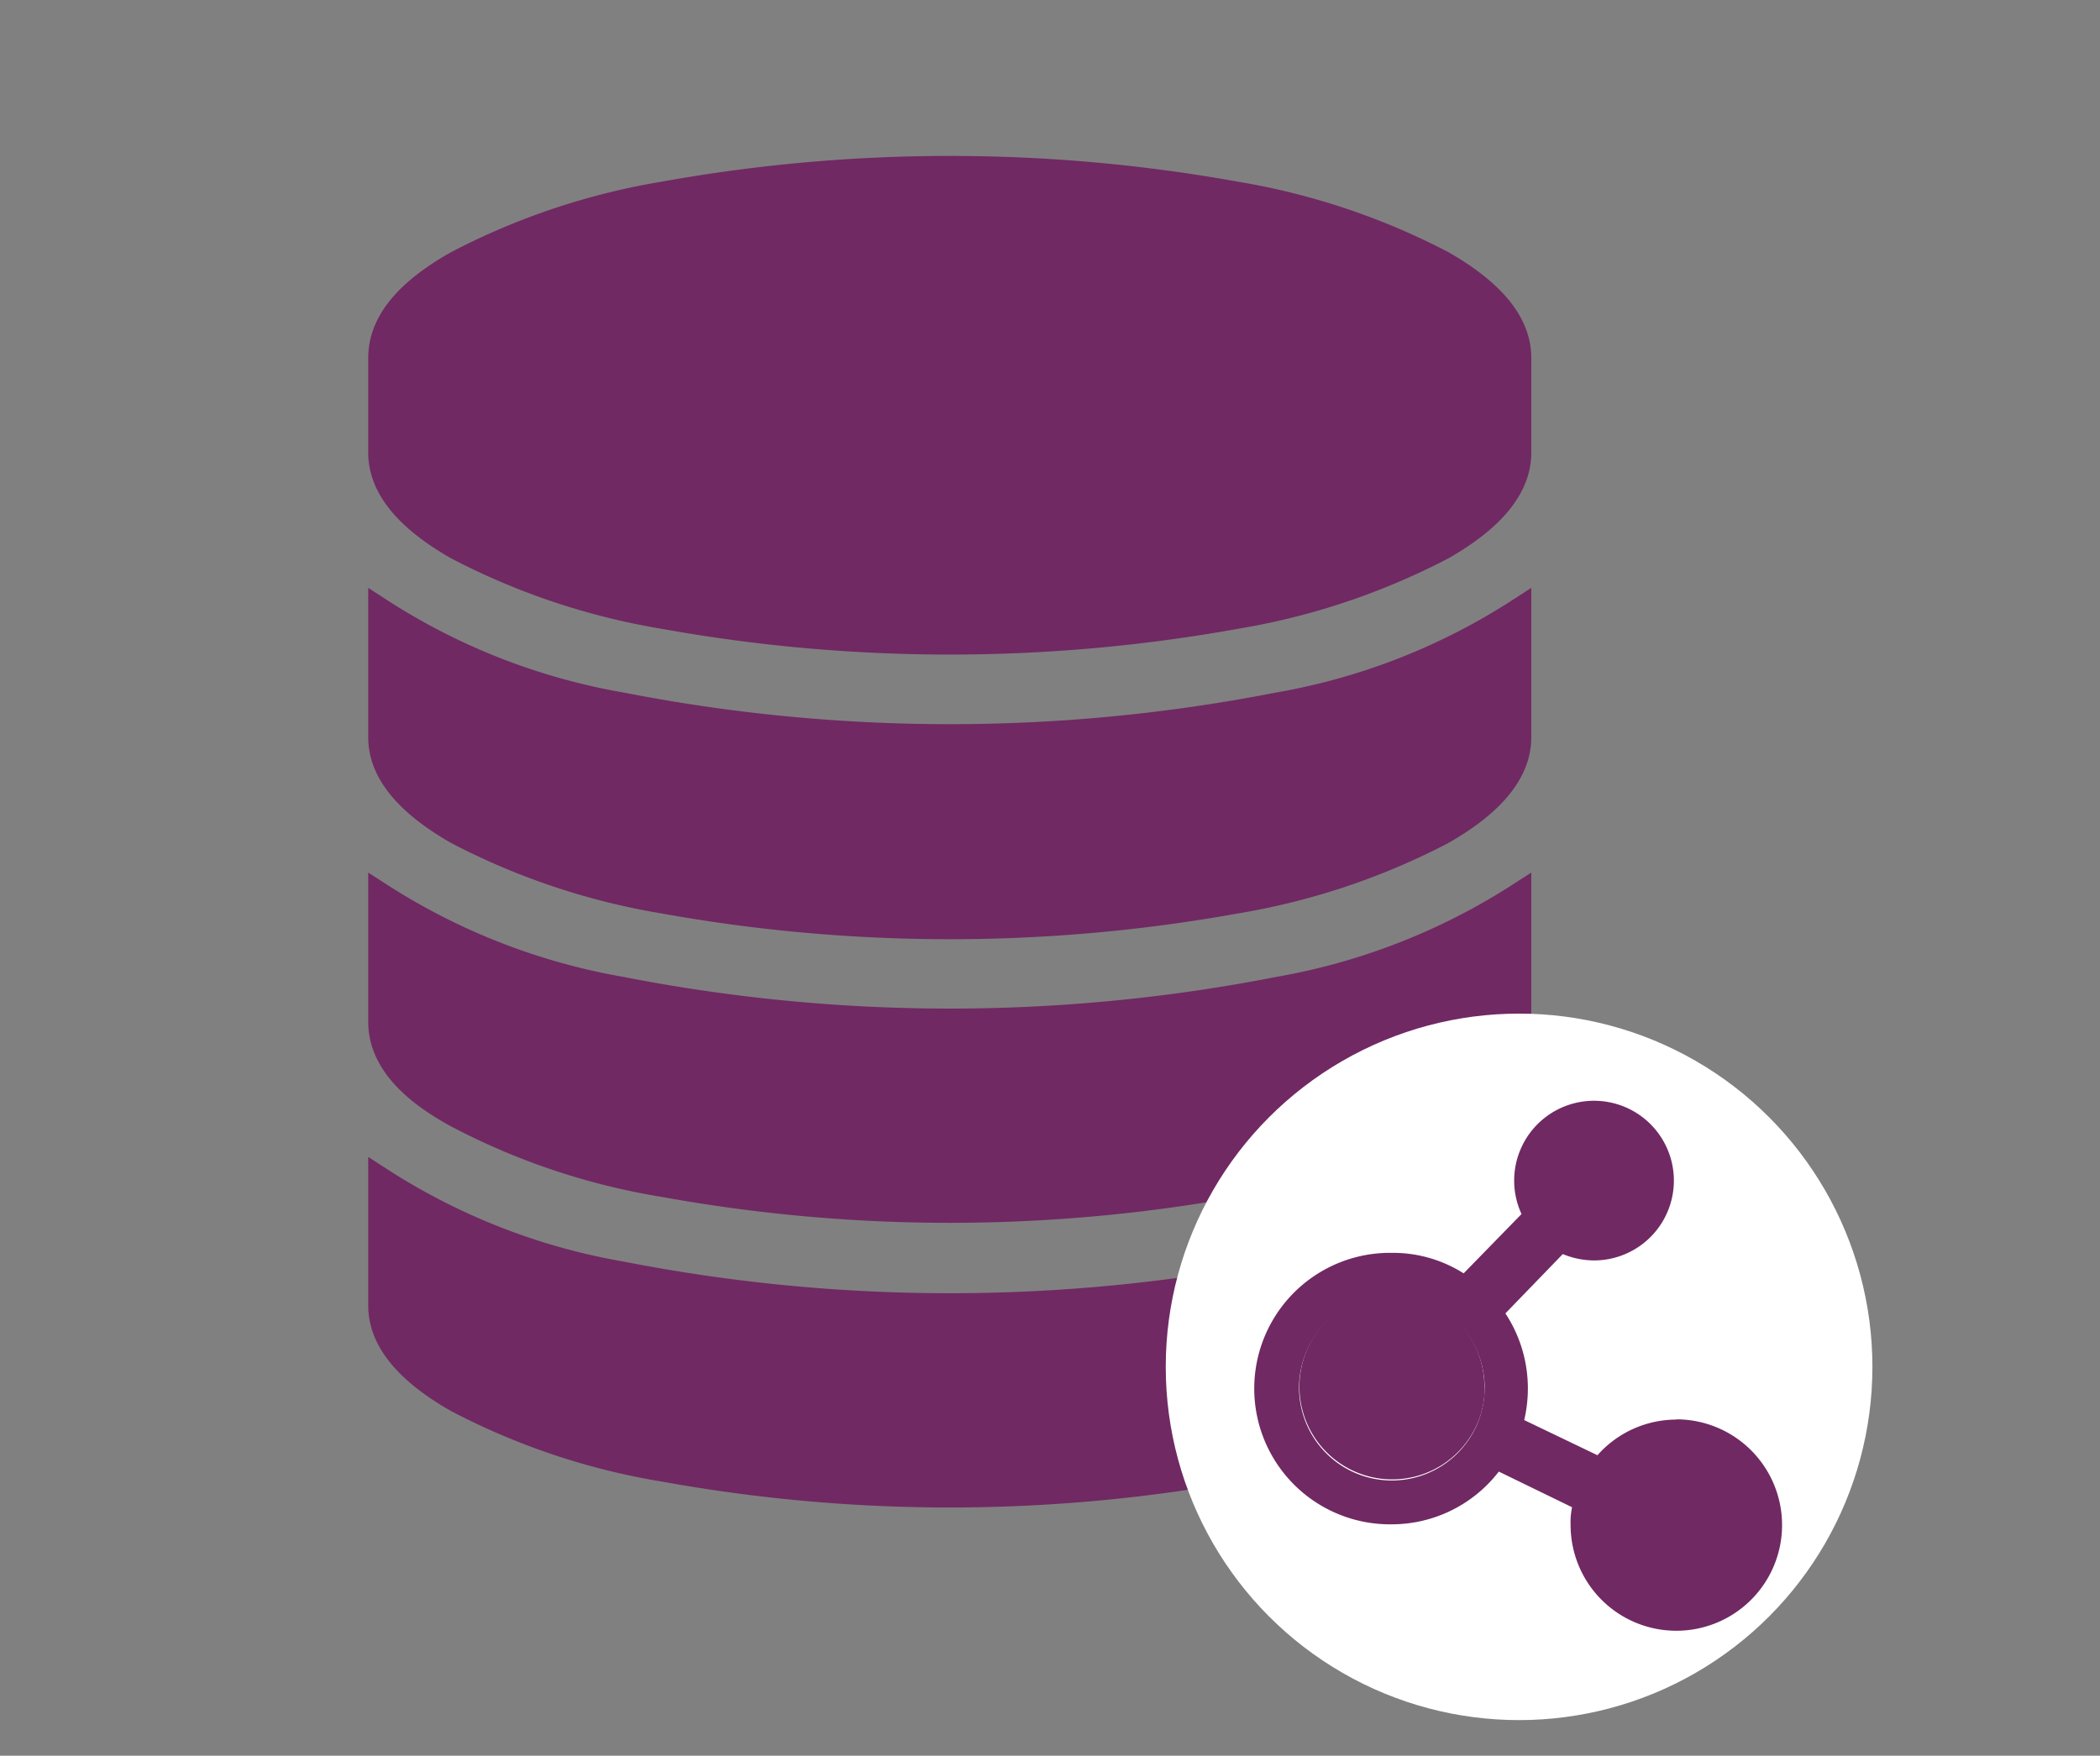
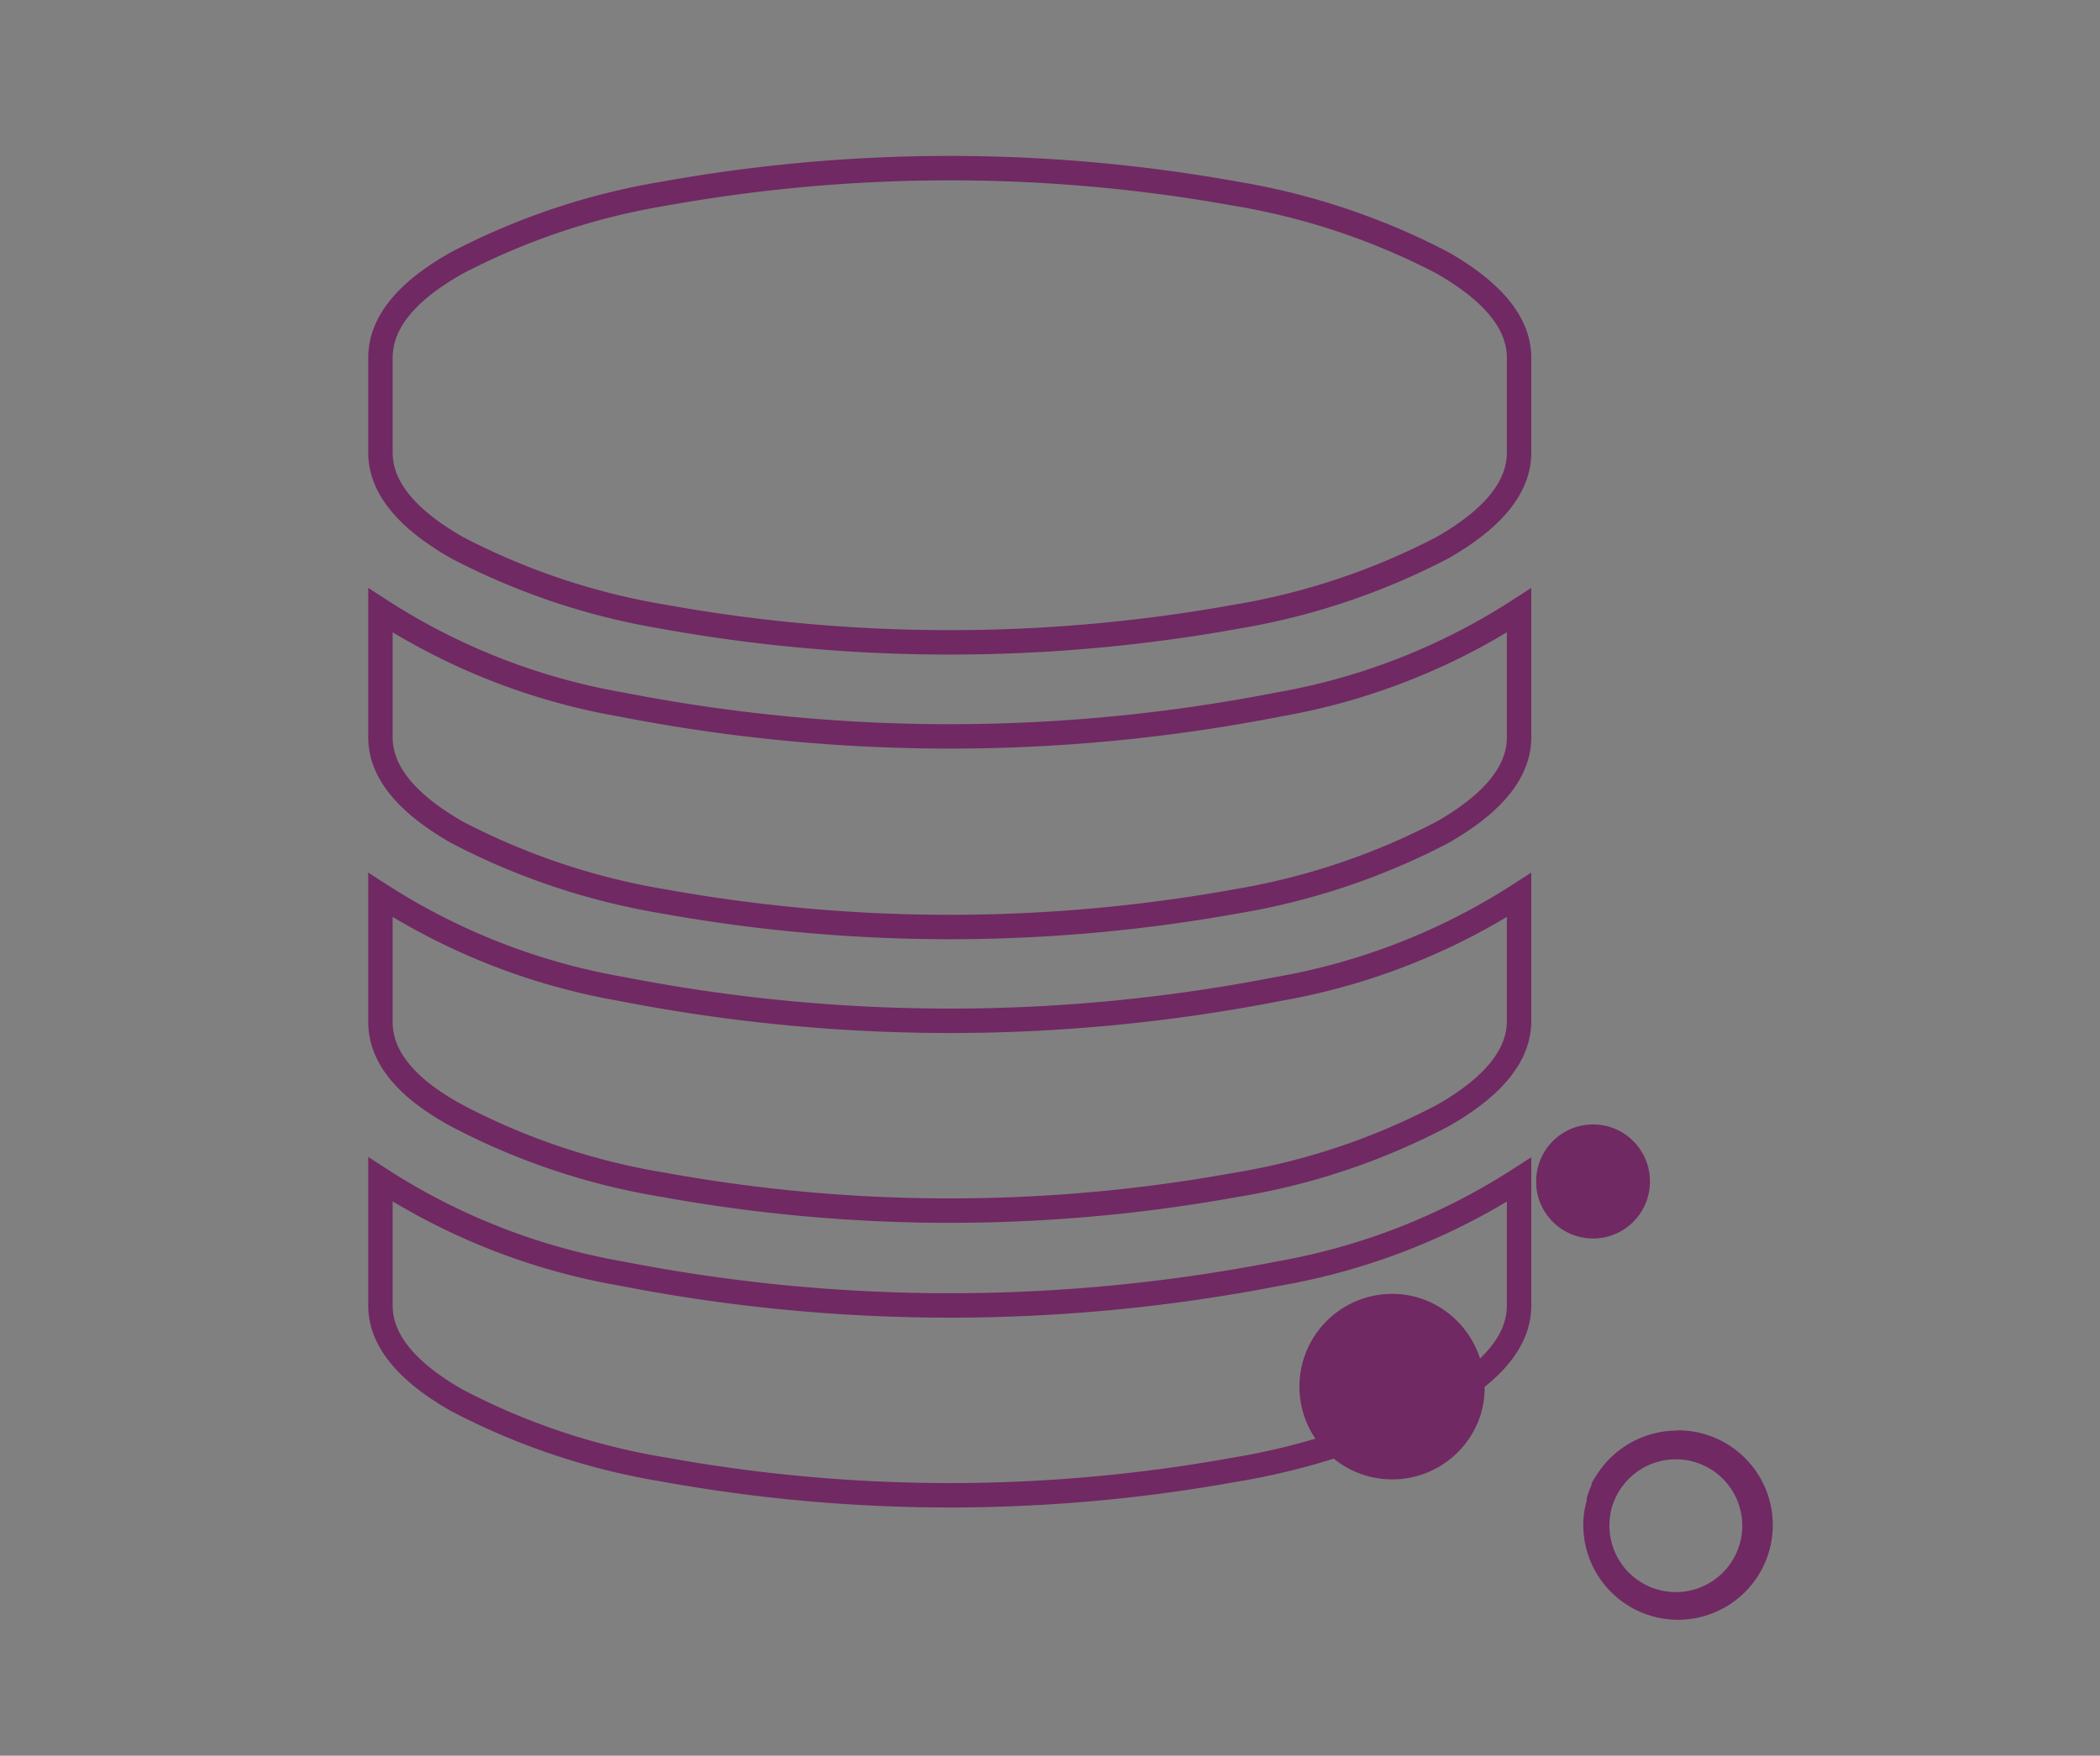
<svg xmlns="http://www.w3.org/2000/svg" id="Calque_1" data-name="Calque 1" viewBox="0 0 86 71.92">
  <rect x="0" y="0" width="86" height="71.92" fill="#808080" stroke="none" />
  <defs>
    <style>.cls-1{fill:#702963;}.cls-2{fill:none;stroke:#702963;stroke-miterlimit:10;}.cls-3{fill:#fff;}</style>
  </defs>
  <title>ARCHITECTURE</title>
-   <path id="Tracé_46422" data-name="Tracé 46422" class="cls-1" d="M27.21,7.93a66,66,0,0,1,23.37,0,28.3,28.3,0,0,1,8.5,2.84c2.09,1.2,3.13,2.49,3.13,3.89v3.88q0,2.1-3.13,3.89a28.3,28.3,0,0,1-8.5,2.84,66,66,0,0,1-23.37,0,28.3,28.3,0,0,1-8.5-2.84q-3.13-1.79-3.13-3.89V14.66c0-1.4,1-2.69,3.13-3.89A28.3,28.3,0,0,1,27.21,7.93ZM15.58,25a26.48,26.48,0,0,0,9.87,3.86,70,70,0,0,0,26.9,0A26.5,26.5,0,0,0,62.21,25V30.2q0,2.1-3.13,3.89a28.3,28.3,0,0,1-8.5,2.84,66,66,0,0,1-23.37,0,28.3,28.3,0,0,1-8.5-2.84c-2.09-1.2-3.13-2.49-3.13-3.89V25Zm0,11.66a26.64,26.64,0,0,0,9.87,3.85,70,70,0,0,0,26.9,0,26.66,26.66,0,0,0,9.86-3.85v5.16q0,2.1-3.13,3.88a27.76,27.76,0,0,1-8.5,2.84,65.54,65.54,0,0,1-23.37,0,27.76,27.76,0,0,1-8.5-2.84Q15.58,44,15.58,41.86V36.7Zm0,11.65a26.48,26.48,0,0,0,9.87,3.86,70,70,0,0,0,26.9,0,26.66,26.66,0,0,0,9.86-3.85v5.16q0,2.1-3.13,3.88a28.3,28.3,0,0,1-8.5,2.84,65.54,65.54,0,0,1-23.37,0,28,28,0,0,1-8.5-2.84c-2.09-1.19-3.13-2.49-3.13-3.88V48.36Z" />
  <path id="Tracé_46423" data-name="Tracé 46423" class="cls-2" d="M27.21,7.93a66,66,0,0,1,23.37,0,28.3,28.3,0,0,1,8.5,2.84c2.09,1.2,3.13,2.49,3.13,3.89v3.88q0,2.1-3.13,3.89a28.3,28.3,0,0,1-8.5,2.84,66,66,0,0,1-23.37,0,28.3,28.3,0,0,1-8.5-2.84q-3.13-1.79-3.13-3.89V14.66c0-1.4,1-2.69,3.13-3.89A28.3,28.3,0,0,1,27.21,7.93ZM15.58,25a26.48,26.48,0,0,0,9.87,3.86,70,70,0,0,0,26.9,0A26.5,26.5,0,0,0,62.21,25V30.2q0,2.1-3.13,3.89a28.3,28.3,0,0,1-8.5,2.84,66,66,0,0,1-23.37,0,28.3,28.3,0,0,1-8.5-2.84c-2.09-1.2-3.13-2.49-3.13-3.89V25Zm0,11.66a26.64,26.64,0,0,0,9.87,3.85,70,70,0,0,0,26.9,0,26.66,26.66,0,0,0,9.86-3.85v5.16q0,2.1-3.13,3.88a27.76,27.76,0,0,1-8.5,2.84,65.54,65.54,0,0,1-23.37,0,27.76,27.76,0,0,1-8.5-2.84Q15.58,44,15.58,41.86V36.7Zm0,11.65a26.48,26.48,0,0,0,9.87,3.86,70,70,0,0,0,26.9,0,26.66,26.66,0,0,0,9.86-3.85v5.16q0,2.1-3.13,3.88a28.3,28.3,0,0,1-8.5,2.84,65.54,65.54,0,0,1-23.37,0,28,28,0,0,1-8.5-2.84c-2.09-1.19-3.13-2.49-3.13-3.88V48.36Z" />
-   <circle id="Ellipse_2687" data-name="Ellipse 2687" class="cls-3" cx="62.21" cy="55.99" r="14.47" />
  <path id="Tracé_46424" data-name="Tracé 46424" class="cls-1" d="M60.8,56.88A3.74,3.74,0,0,1,60.62,58a3.8,3.8,0,1,1-3.63-5h0a3.71,3.71,0,0,1,2.24.73,3.82,3.82,0,0,1,1.56,3.08Z" />
-   <path id="Tracé_46425" data-name="Tracé 46425" class="cls-1" d="M68.66,58.15a4.32,4.32,0,0,0-3.24,1.46l-3-1.44a5.68,5.68,0,0,0,.15-1.29,5.59,5.59,0,0,0-.92-3.08L64,51.37a3.37,3.37,0,0,0,1.25.26,3.27,3.27,0,1,0-2.94-1.9l-2.37,2.43A5.4,5.4,0,0,0,57,51.32a5.56,5.56,0,1,0-.15,11.12H57a5.54,5.54,0,0,0,4.38-2.16l3,1.46a3,3,0,0,0-.06.74,4.33,4.33,0,1,0,4.32-4.34ZM65.24,46.63a1.76,1.76,0,1,1,0,3.52,1.65,1.65,0,0,1-.86-.22,1.79,1.79,0,0,1-.66-.65,1.76,1.76,0,0,1,1.52-2.65ZM60.62,58a3.8,3.8,0,1,1,.18-1.16A3.81,3.81,0,0,1,60.62,58Zm8,7.18a2.73,2.73,0,0,1-2.73-2.73,2.82,2.82,0,0,1,.09-.71,2.63,2.63,0,0,1,.45-.9,2.69,2.69,0,0,1,2.2-1.12,2.74,2.74,0,0,1,0,5.47Z" />
  <path id="Tracé_46426" data-name="Tracé 46426" class="cls-1" d="M67.57,48.39a2.33,2.33,0,0,1-4.34,1.19,2.26,2.26,0,0,1-.32-1.19,2.33,2.33,0,0,1,4.66,0Z" />
-   <path id="Tracé_46427" data-name="Tracé 46427" class="cls-1" d="M65.24,45.48a2.91,2.91,0,0,0-2.49,4.4,1,1,0,0,0,.08.11,2.76,2.76,0,0,0,.37.46l0,0a1.89,1.89,0,0,0,.47.36l.12.08a2.79,2.79,0,0,0,1.41.36,2.91,2.91,0,0,0,.11-5.81h-.12Zm0,1.15a1.76,1.76,0,1,1,0,3.52h0a1.65,1.65,0,0,1-.86-.22,2,2,0,0,1-.66-.65,1.76,1.76,0,0,1,1.52-2.65Z" />
-   <path id="Tracé_46428" data-name="Tracé 46428" class="cls-1" d="M72,62.48a3.31,3.31,0,1,1-6.61,0,3.56,3.56,0,0,1,.11-.86,3.31,3.31,0,0,1,6.5.86Z" />
  <path id="Tracé_46429" data-name="Tracé 46429" class="cls-1" d="M68.66,58.6a3.91,3.91,0,0,0-3.11,1.58l-.07.1a4.8,4.8,0,0,0-.3.48l0,.07a3.16,3.16,0,0,0-.2.54l0,.1a3.47,3.47,0,0,0-.14,1,3.88,3.88,0,1,0,3.88-3.88ZM66,61.77a2.82,2.82,0,0,1,.45-.9,2.72,2.72,0,1,1-.54,1.62,3,3,0,0,1,.09-.72Z" />
</svg>